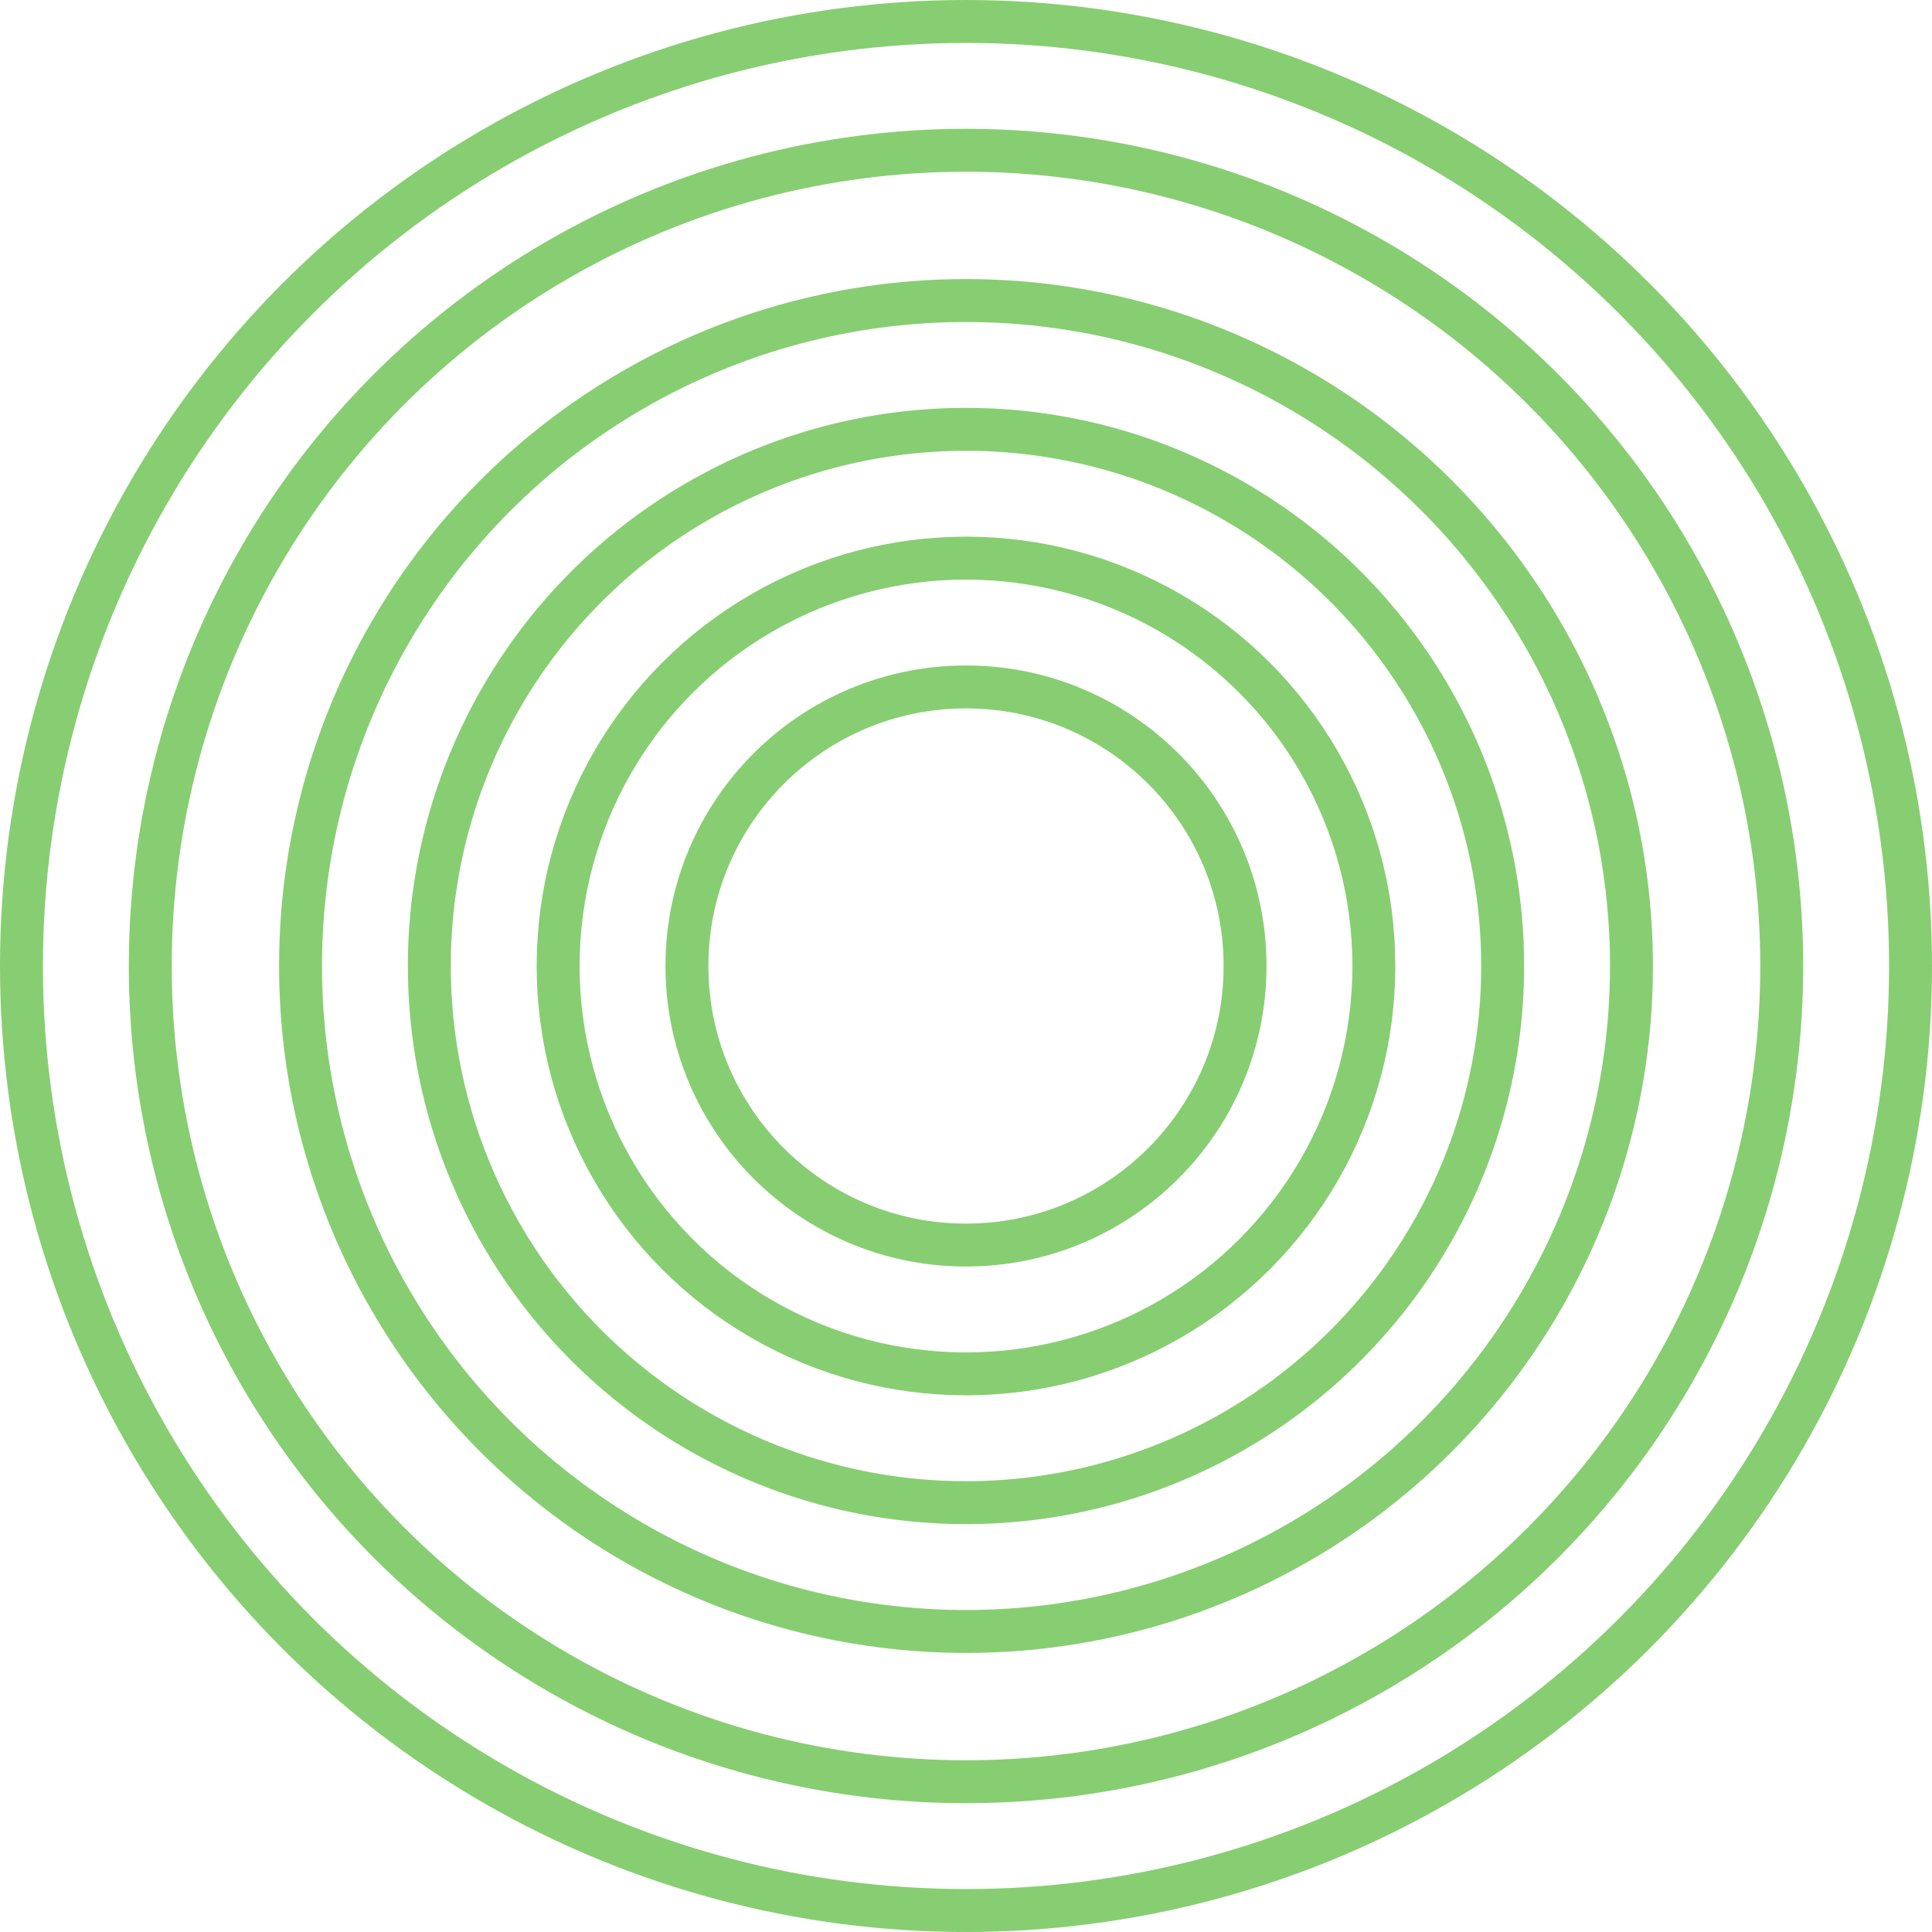
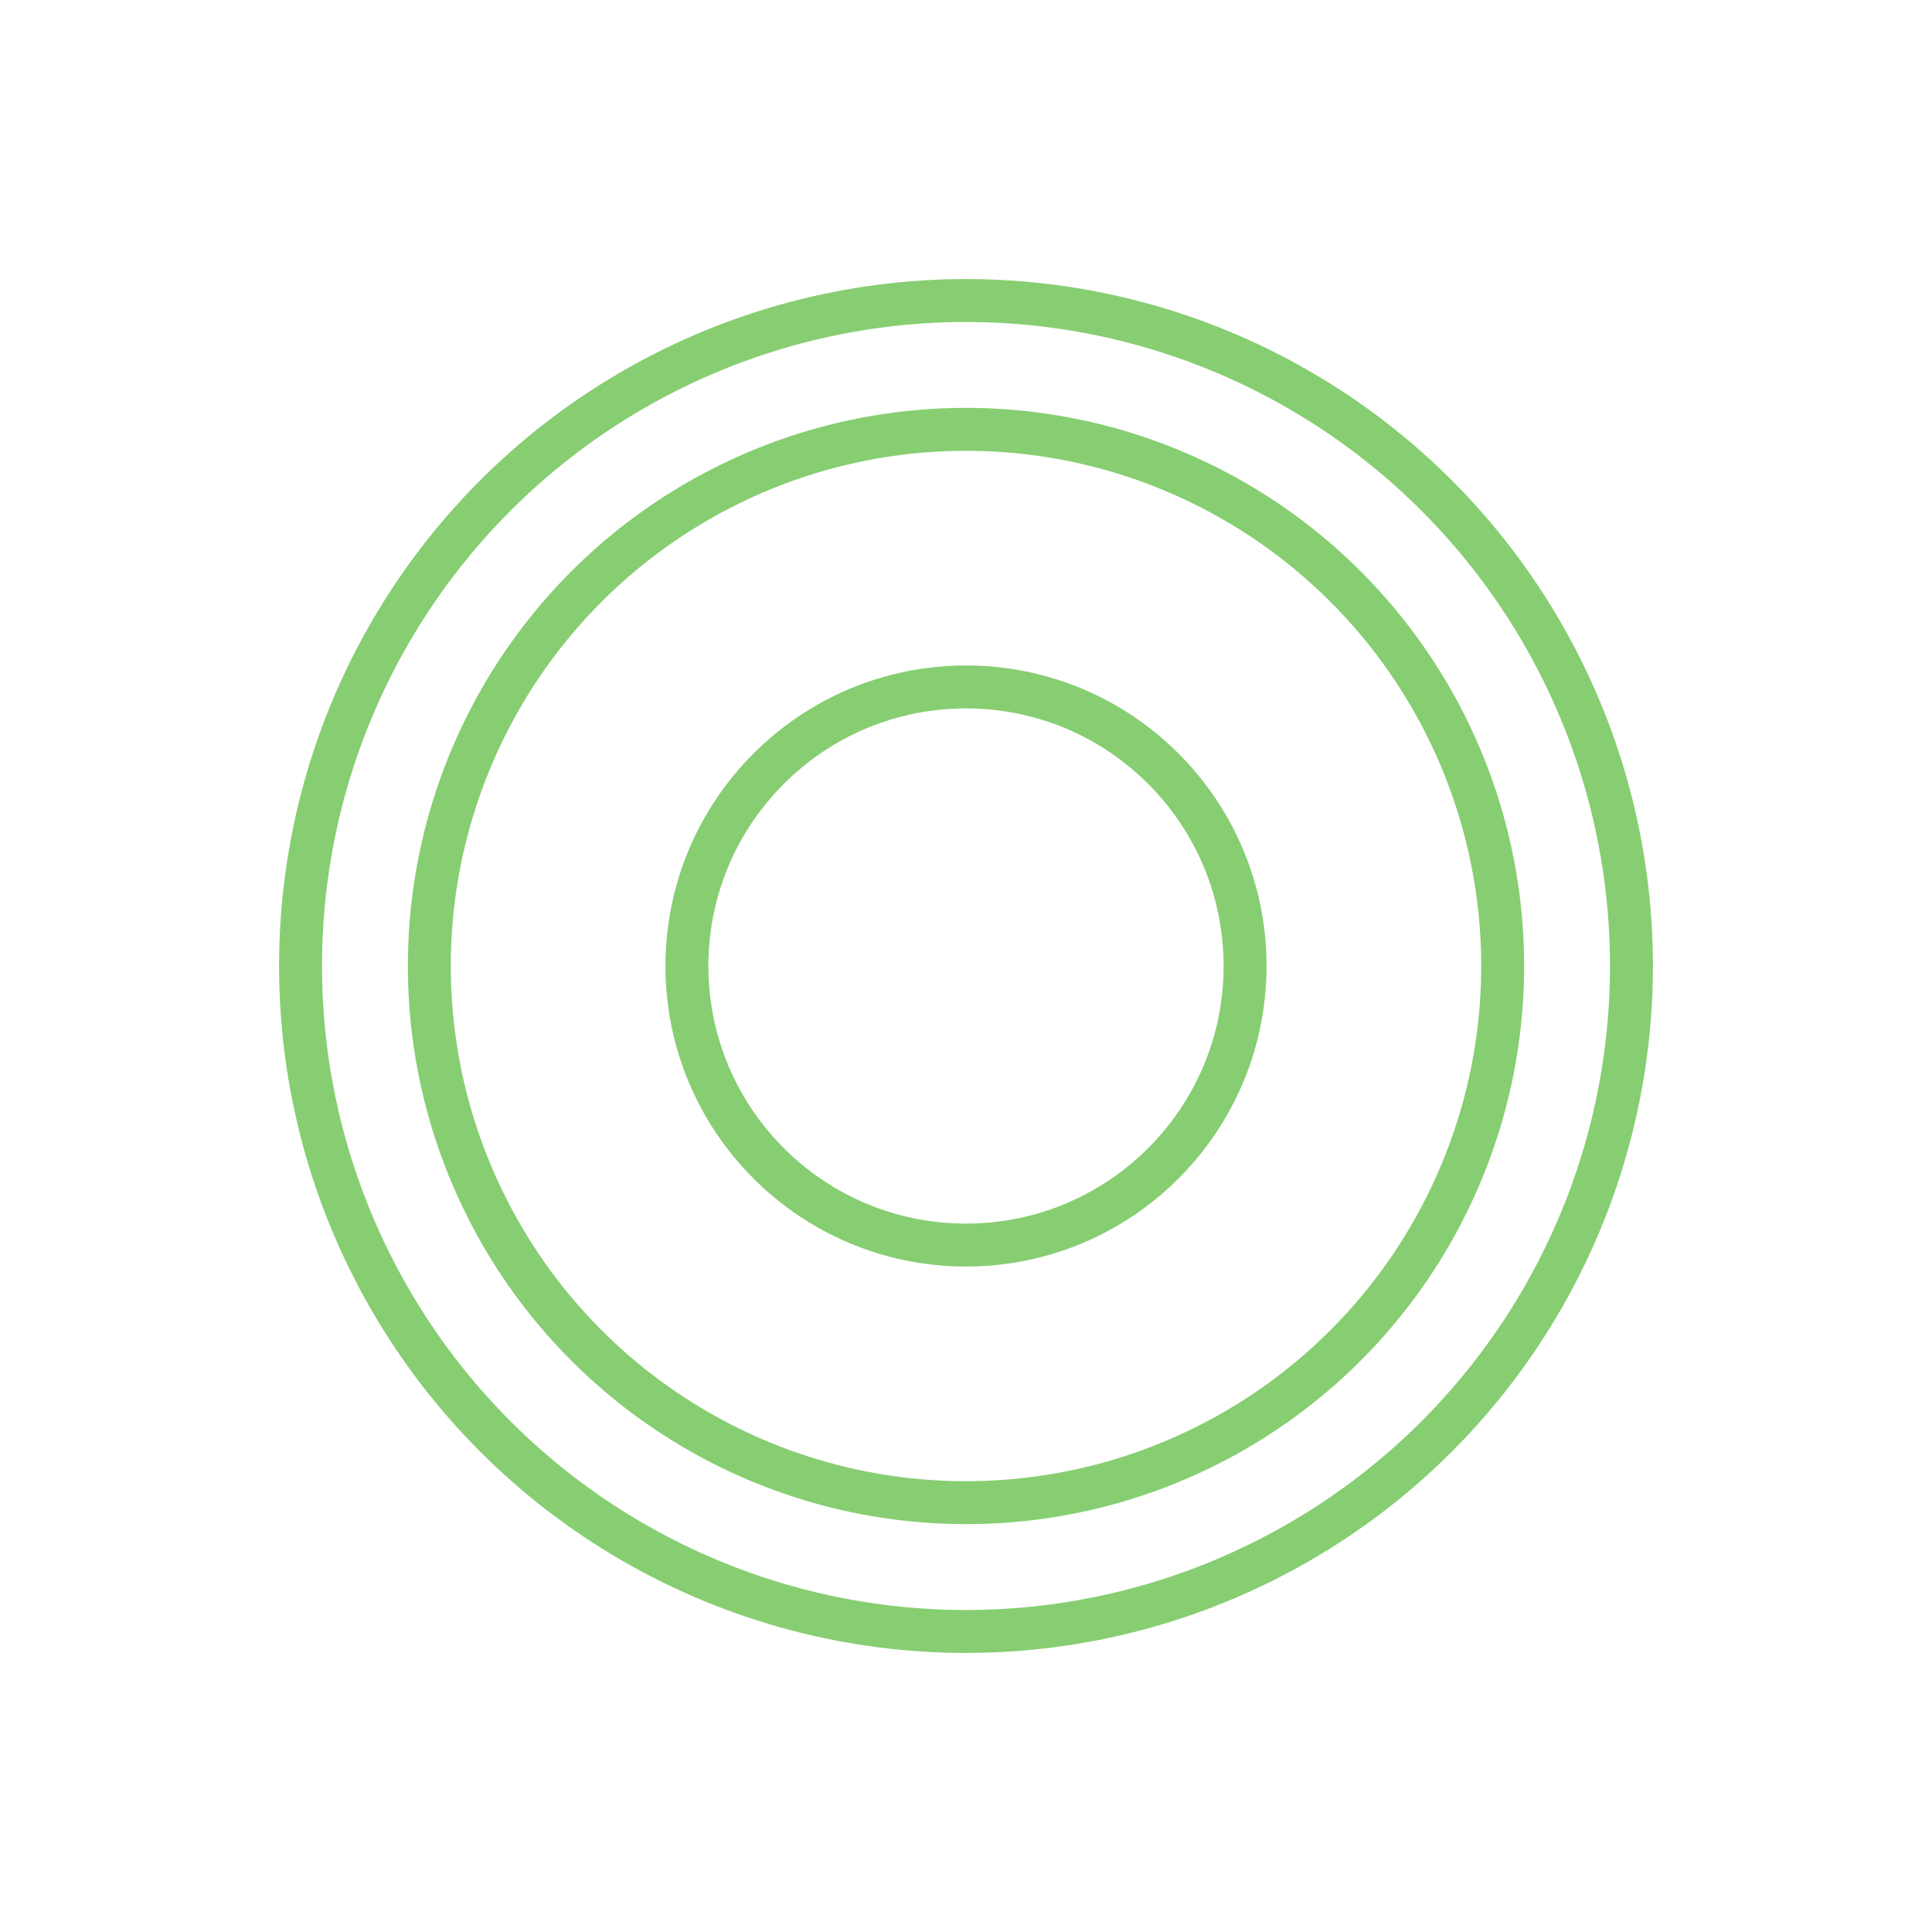
<svg xmlns="http://www.w3.org/2000/svg" width="90" height="90" viewBox="0 0 90 90" fill="none">
-   <circle cx="45" cy="45" r="44" stroke="#87CE72" stroke-width="2" />
-   <circle cx="45" cy="45" r="38" stroke="#87CE72" stroke-width="2" />
  <circle cx="45" cy="45" r="31" stroke="#87CE72" stroke-width="2" />
  <circle cx="45" cy="45" r="25" stroke="#87CE72" stroke-width="2" />
-   <circle cx="45" cy="45" r="19" stroke="#87CE72" stroke-width="2" />
  <circle cx="45" cy="45" r="13" stroke="#87CE72" stroke-width="2" />
</svg>